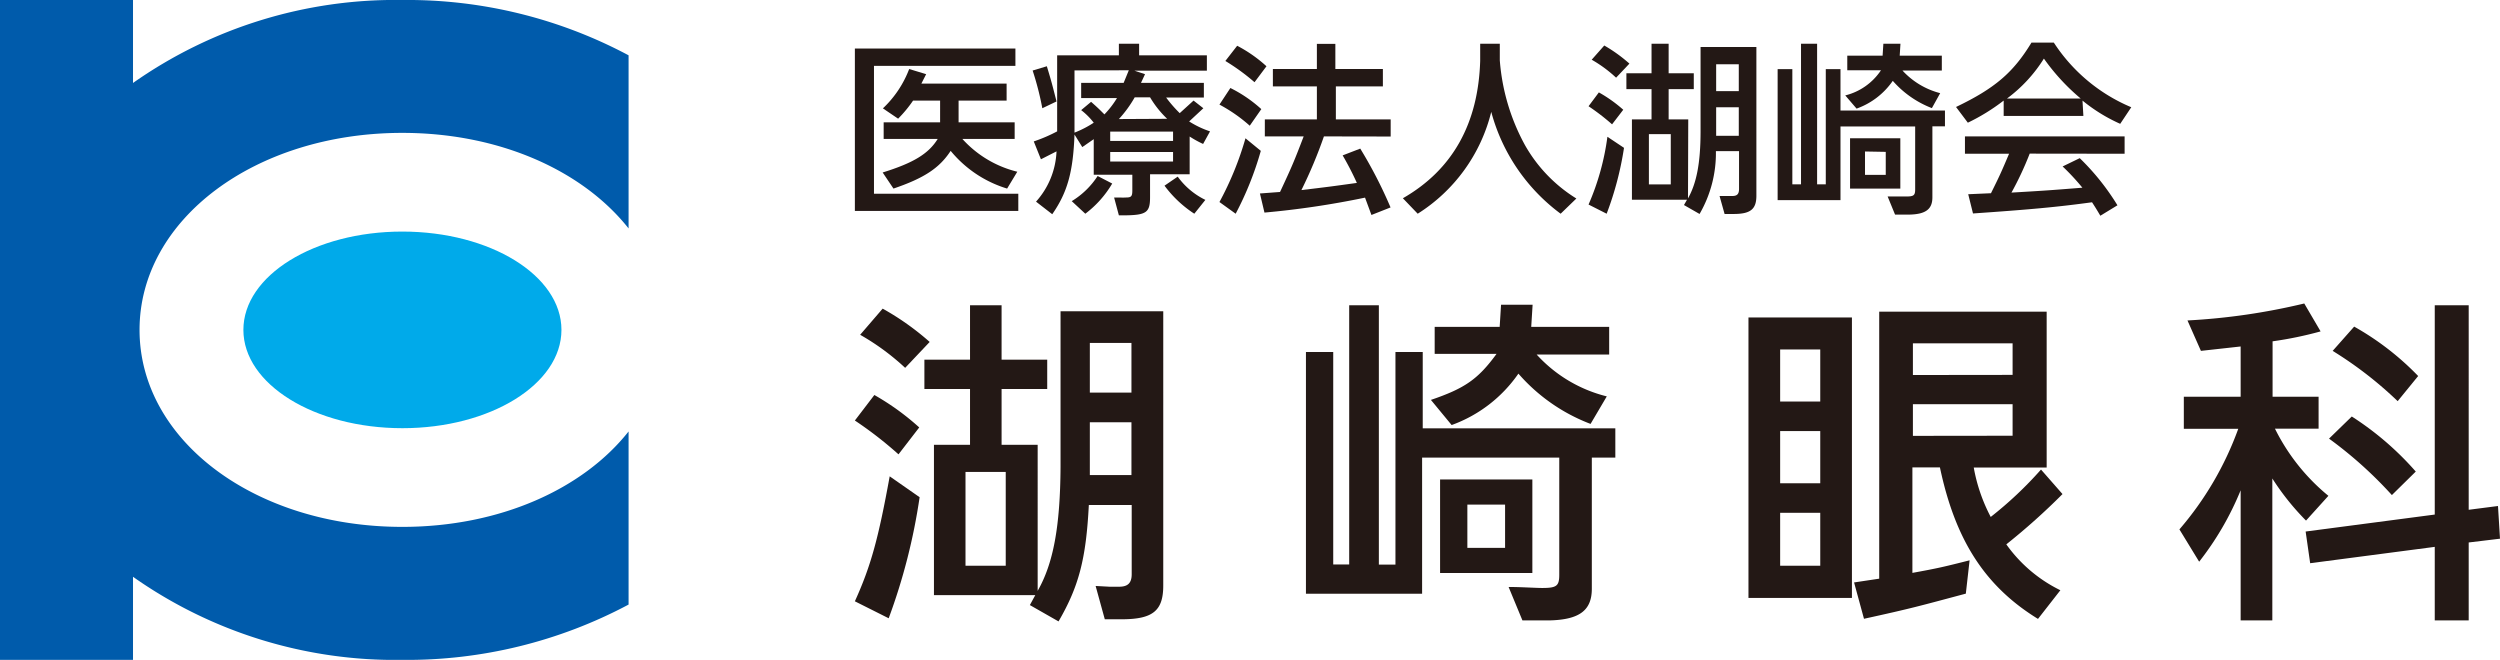
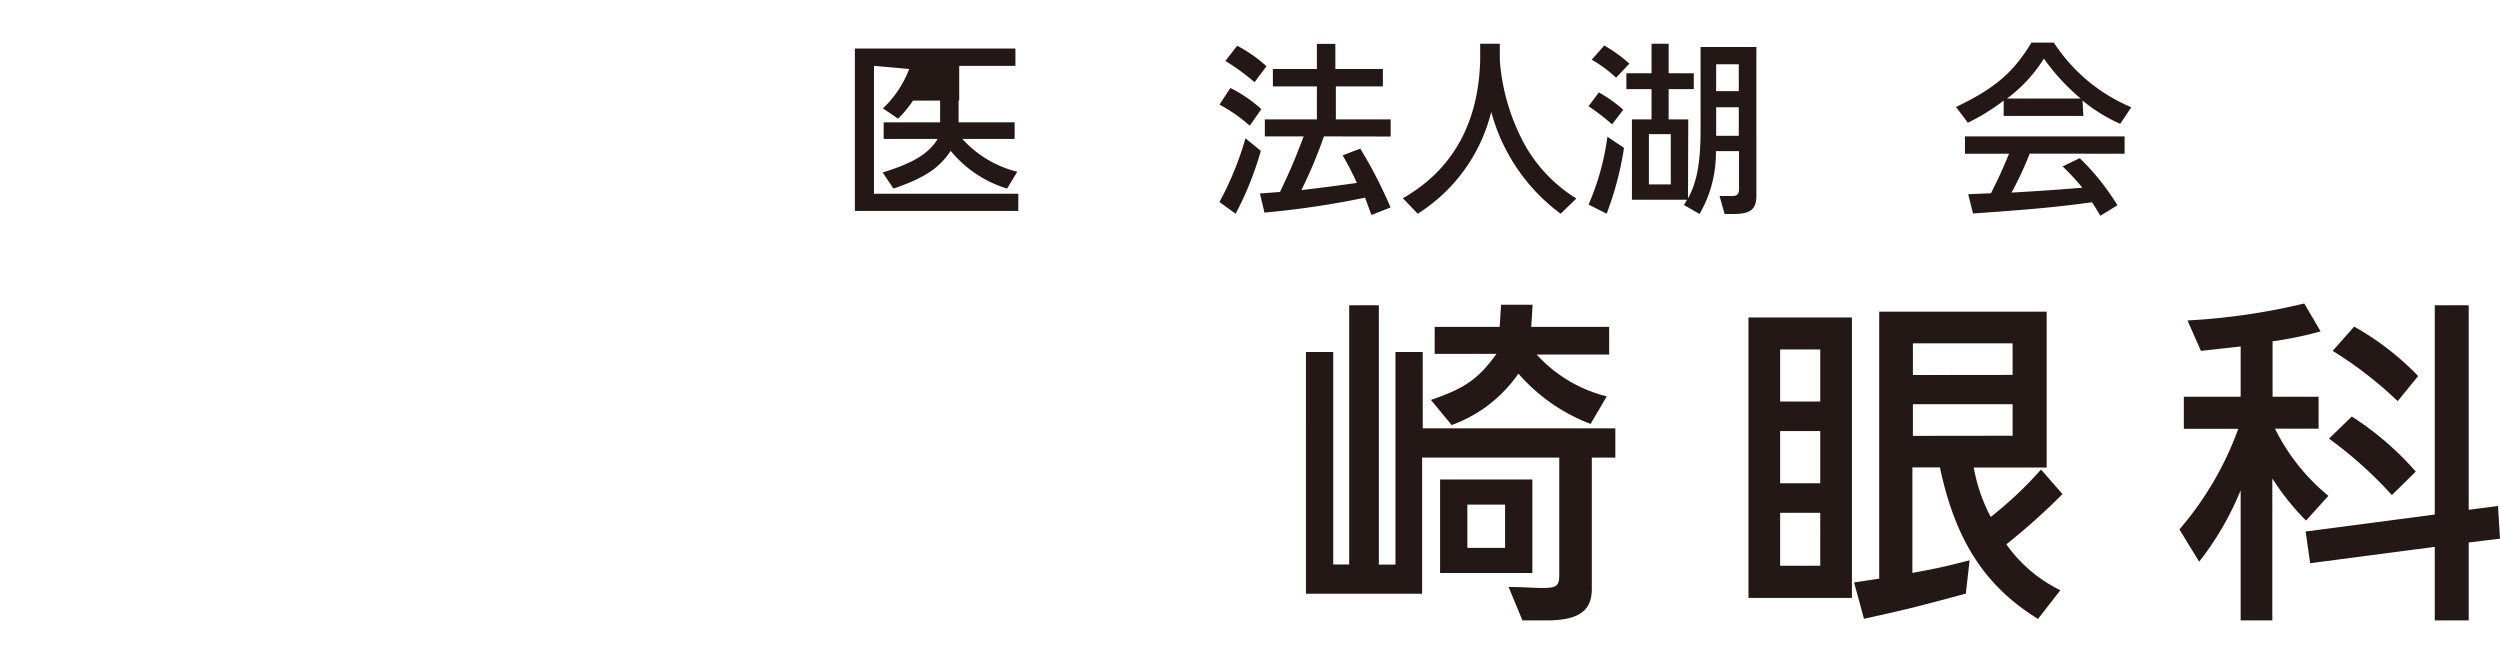
<svg xmlns="http://www.w3.org/2000/svg" viewBox="0 0 198.86 52.49">
  <defs>
    <style>.cls-1{fill:#00aaea;}.cls-2{fill:#005bab;}.cls-3{fill:#231815;}</style>
  </defs>
  <title>logo</title>
  <g id="レイヤー_2" data-name="レイヤー 2">
    <g id="レイヤー_1-2" data-name="レイヤー 1">
-       <path class="cls-1" d="M44.66,26.24c0,4.32-5.66,7.82-12.65,7.82s-12.65-3.5-12.65-7.82S25,18.42,32,18.42,44.66,21.92,44.66,26.24Z" />
-       <path class="cls-2" d="M50,34.32c-3.61,4.57-10.23,7.59-18,7.59-11.71,0-20.9-6.88-20.9-15.67S20.3,10.57,32,10.57c7.74,0,14.36,3,18,7.6V4.4A37.39,37.39,0,0,0,32,0,36.26,36.26,0,0,0,10.58,6.6V0H0V52.49H10.58V45.88A36.19,36.19,0,0,0,32,52.49a37.51,37.51,0,0,0,18-4.4Z" />
-       <path class="cls-3" d="M69.52,5.24V15.41H81v1.37h-13V3.86H80.77V5.24Zm4.15.66-.38.75h6.78V8H76.25V9.73h4.46v1.32H76.55a8.65,8.65,0,0,0,4.37,2.61L80.11,15A9.3,9.3,0,0,1,75.62,12c-.88,1.35-2.08,2.16-4.55,3l-.86-1.28c2.45-.76,3.65-1.49,4.38-2.67h-4.3V9.73h4.49V8H72.63a9.91,9.91,0,0,1-1.19,1.44l-1.21-.82a8.4,8.4,0,0,0,2.09-3.13Z" />
-       <path class="cls-3" d="M82.91,8.61a23.42,23.42,0,0,0-.77-3l1.13-.34c.4,1.32.44,1.51.77,2.8ZM91.08,5.9l-.32.69h5V7.76h-3A10.45,10.45,0,0,0,93.84,9l1.1-1,.78.61L94.59,9.66a7.52,7.52,0,0,0,1.66.79l-.55,1a8,8,0,0,1-1.07-.59v3H91.48v1.83c0,1.21-.28,1.43-2.09,1.44H89l-.38-1.42h.45a4.53,4.53,0,0,0,.5,0c.41,0,.5-.09.5-.56V13.9H87V11.07l-.91.63-.62-1c-.11,3-.57,4.61-1.77,6.34l-1.29-1a6.36,6.36,0,0,0,1.63-4l-1.24.63-.57-1.42a12.38,12.38,0,0,0,1.86-.8c0-.41,0-.61,0-.94V4.4H89V3.48h1.61V4.4H96V5.62H90.23Zm-2.61,8.7A8.23,8.23,0,0,1,86.33,17l-1.08-1a6.42,6.42,0,0,0,2.06-2Zm-3-9V9.55c0,.4,0,.61,0,1A8.07,8.07,0,0,0,87,9.76a5.37,5.37,0,0,0-1-1l.79-.66c.53.47.6.54,1.06,1a7.26,7.26,0,0,0,1-1.3H86V6.59h3.38l.41-1Zm7.84,5.61v-.74h-5v.74Zm0,1.64v-.76h-5v.76Zm-.47-3.4a8,8,0,0,1-1.36-1.71H90.26A9.27,9.27,0,0,1,89,9.47Zm.84,4.6a5.88,5.88,0,0,0,2.2,1.85L95,17a9.19,9.19,0,0,1-2.37-2.23Z" />
+       <path class="cls-3" d="M69.52,5.24V15.41H81v1.37h-13V3.86H80.77V5.24Zh6.78V8H76.25V9.73h4.46v1.32H76.55a8.65,8.65,0,0,0,4.37,2.61L80.11,15A9.3,9.3,0,0,1,75.62,12c-.88,1.35-2.08,2.16-4.55,3l-.86-1.28c2.45-.76,3.65-1.49,4.38-2.67h-4.3V9.73h4.49V8H72.63a9.91,9.91,0,0,1-1.19,1.44l-1.21-.82a8.4,8.4,0,0,0,2.09-3.13Z" />
      <path class="cls-3" d="M97,16.07A25,25,0,0,0,99.07,11l1.22,1a25.56,25.56,0,0,1-2,5ZM97.87,7a10.74,10.74,0,0,1,2.46,1.68L99.41,10A12.3,12.3,0,0,0,97,8.32Zm.54-3.36a10.94,10.94,0,0,1,2.33,1.63l-.95,1.27a16.75,16.75,0,0,0-2.32-1.69Zm6.9,7.21a37.07,37.07,0,0,1-1.79,4.27c2.1-.25,2.4-.29,4.41-.57a23.37,23.37,0,0,0-1.13-2.19l1.4-.54a35.83,35.83,0,0,1,2.41,4.68l-1.52.6-.51-1.38a69.64,69.64,0,0,1-8,1.19l-.36-1.52,1.6-.12c1-2.14,1.13-2.47,1.88-4.42h-3.09V9.5h4.14V6.87h-3.5V5.49h3.5v-2h1.47v2H110V6.87h-3.74V9.5h4.36v1.36Z" />
      <path class="cls-3" d="M124.14,17a14.87,14.87,0,0,1-5.52-8.1A13.36,13.36,0,0,1,112.77,17l-1.18-1.23c4-2.29,6-6,6.15-10.93V3.48h1.56V4.8a16.64,16.64,0,0,0,2,6.74,11.84,11.84,0,0,0,4.09,4.25Z" />
      <path class="cls-3" d="M127.18,7.35a11,11,0,0,1,1.94,1.38l-.89,1.16a17.93,17.93,0,0,0-1.87-1.44Zm2,4.41A25.48,25.48,0,0,1,127.8,17l-1.44-.73a20,20,0,0,0,1.5-5.39Zm-.63-5.58a10.3,10.3,0,0,0-1.94-1.43l1-1.13a12,12,0,0,1,2,1.44Zm5.72,9.6c.67-1.19,1-2.78,1-5.35V3.74h4.44V15.57c0,1.06-.46,1.44-1.75,1.45h-.78l-.4-1.43.61,0h.41c.38,0,.53-.16.53-.57v-3h-1.84a9.66,9.66,0,0,1-1.3,5l-1.24-.71.24-.42h-4.38V9.5h1.56V7.09h-2V5.83h2V3.48h1.36V5.83h2V7.09h-2V9.5h1.56Zm-3.11-5.11v4h1.74v-4Zm5.35-5.56V7.25h1.8V5.11Zm0,3.42V10.8h1.8V8.53Z" />
-       <path class="cls-3" d="M146.4,15.92h-5V5.5h1.17v9.16h.69V3.48h1.28V14.66h.69V5.5h1.17V8.79h8.31v1.26h-1V15.7c0,.93-.52,1.34-1.82,1.37h-1.15l-.59-1.44,1.46,0c.61,0,.73-.08.73-.57v-5H146.4Zm7.27-7.32a7.89,7.89,0,0,1-3.11-2.17,5.92,5.92,0,0,1-2.88,2.21l-.9-1.05a4.8,4.8,0,0,0,2.84-2h-2.68V4.43h2.81l.06-.95h1.36l-.06.95h3.35V5.61h-3.13a6.15,6.15,0,0,0,3,1.8ZM151.16,15h-4V11h4Zm-2.81-2.95v1.86H150V12.08Z" />
      <path class="cls-3" d="M165.72,9.22h-6.34V8a15.94,15.94,0,0,1-2.85,1.76l-.94-1.25c3.06-1.47,4.54-2.71,6-5.12h1.78a13.64,13.64,0,0,0,6.16,5.14l-.88,1.32a13.13,13.13,0,0,1-3-1.85Zm-4.27,3A25.36,25.36,0,0,1,160,15.32c2.75-.16,3.13-.19,5.64-.39a18.33,18.33,0,0,0-1.57-1.69l1.36-.66a19.06,19.06,0,0,1,3,3.75l-1.36.83c-.31-.52-.35-.59-.66-1.07-2.8.38-4.83.57-9.47.89l-.38-1.53,1.81-.08c.7-1.41.8-1.63,1.44-3.14h-3.51V10.85H169v1.38Zm4.06-4.38a16.71,16.71,0,0,1-2.93-3.18,11.54,11.54,0,0,1-2.94,3.18Z" />
-       <path class="cls-3" d="M69.55,31.42A20.12,20.12,0,0,1,73.12,34l-1.65,2.14A30.73,30.73,0,0,0,68,33.45Zm3.6,8.13a47.51,47.51,0,0,1-2.46,9.63L68,47.83c1.28-2.82,1.87-5,2.77-9.94ZM72,29.26a19,19,0,0,0-3.58-2.63l1.79-2.08a21.16,21.16,0,0,1,3.74,2.65ZM82.54,47c1.25-2.19,1.79-5.11,1.82-9.85V24.76h8.17V46.58c0,2-.83,2.66-3.22,2.68H87.88l-.73-2.65,1.11.06.76,0c.7,0,1-.3,1-1v-5.5H86.61c-.22,4.28-.79,6.47-2.41,9.26l-2.28-1.3.43-.79H74.29V35.38h2.87V30.94H73.53V28.61h3.63V24.28h2.51v4.33H83.3v2.33H79.67v4.44h2.87ZM76.8,37.54V45H80V37.54Zm9.89-10.26v3.95H90V27.28Zm0,6.31v4.2H90v-4.2Z" />
      <path class="cls-3" d="M113.12,47.23h-9.24V28h2.17v16.9h1.27V24.28h2.36V44.91H111V28h2.17v6.07h15.32V36.4h-1.87V46.83c0,1.7-.95,2.46-3.36,2.52H121.1L120,46.69c1,0,2.14.08,2.68.08,1.14,0,1.35-.16,1.35-1.05V36.4H113.12Zm13.4-13.51a14.39,14.39,0,0,1-5.74-4,11,11,0,0,1-5.31,4.09l-1.65-2c2.71-.92,3.76-1.66,5.22-3.66h-4.92V26h5.17l.11-1.76h2.51L121.8,26H128V28.2h-5.77a11.17,11.17,0,0,0,5.58,3.33Zm-4.63,11.86h-7.34V38.14h7.34Zm-5.17-5.44v3.44h3V40.14Z" />
      <path class="cls-3" d="M147.31,47.56h-8.23V25.25h8.23Zm-2.52-15.62V27.8H141.6v4.14Zm0,6.5V34.29H141.6v4.15ZM141.6,45h3.19V40.79H141.6Zm5.88,1.33,2-.3V24.79H162.8v12.4H157a13.48,13.48,0,0,0,1.35,3.93,30.2,30.2,0,0,0,4-3.77l1.71,1.95a51.91,51.91,0,0,1-4.47,4,11.43,11.43,0,0,0,4.3,3.65l-1.78,2.28c-4.23-2.6-6.58-6.28-7.8-12.05h-2.19v8.39c2.08-.38,2.41-.46,4.55-1l-.3,2.65c-3.74,1-4.31,1.17-8.1,2Zm12.61-16.51V27.31h-7.93v2.52Zm0,4.84V32.15h-7.93v2.52Z" />
      <path class="cls-3" d="M183.43,41.41a20.22,20.22,0,0,1-2.68-3.35V49.35h-2.52V39a23.65,23.65,0,0,1-3.3,5.68l-1.57-2.57a25.59,25.59,0,0,0,4.68-8h-4.33V31.56h4.52v-4l-3.16.35L174,25.49a51.17,51.17,0,0,0,9.29-1.35l1.3,2.22a29.53,29.53,0,0,1-3.82.79v4.41h3.66V34.1h-3.47a16.19,16.19,0,0,0,4.25,5.34Zm10.24-.48V24.28h2.7V40.55l2.33-.3.16,2.6-2.49.3v6.2h-2.7V43.5l-9.91,1.3-.36-2.52Zm-3.41-1.55a32.73,32.73,0,0,0-5-4.49l1.81-1.76a23.89,23.89,0,0,1,5.09,4.38Zm-3-13.4a22.15,22.15,0,0,1,5.09,3.93l-1.63,2a30.74,30.74,0,0,0-5.17-4Z" />
    </g>
  </g>
</svg>